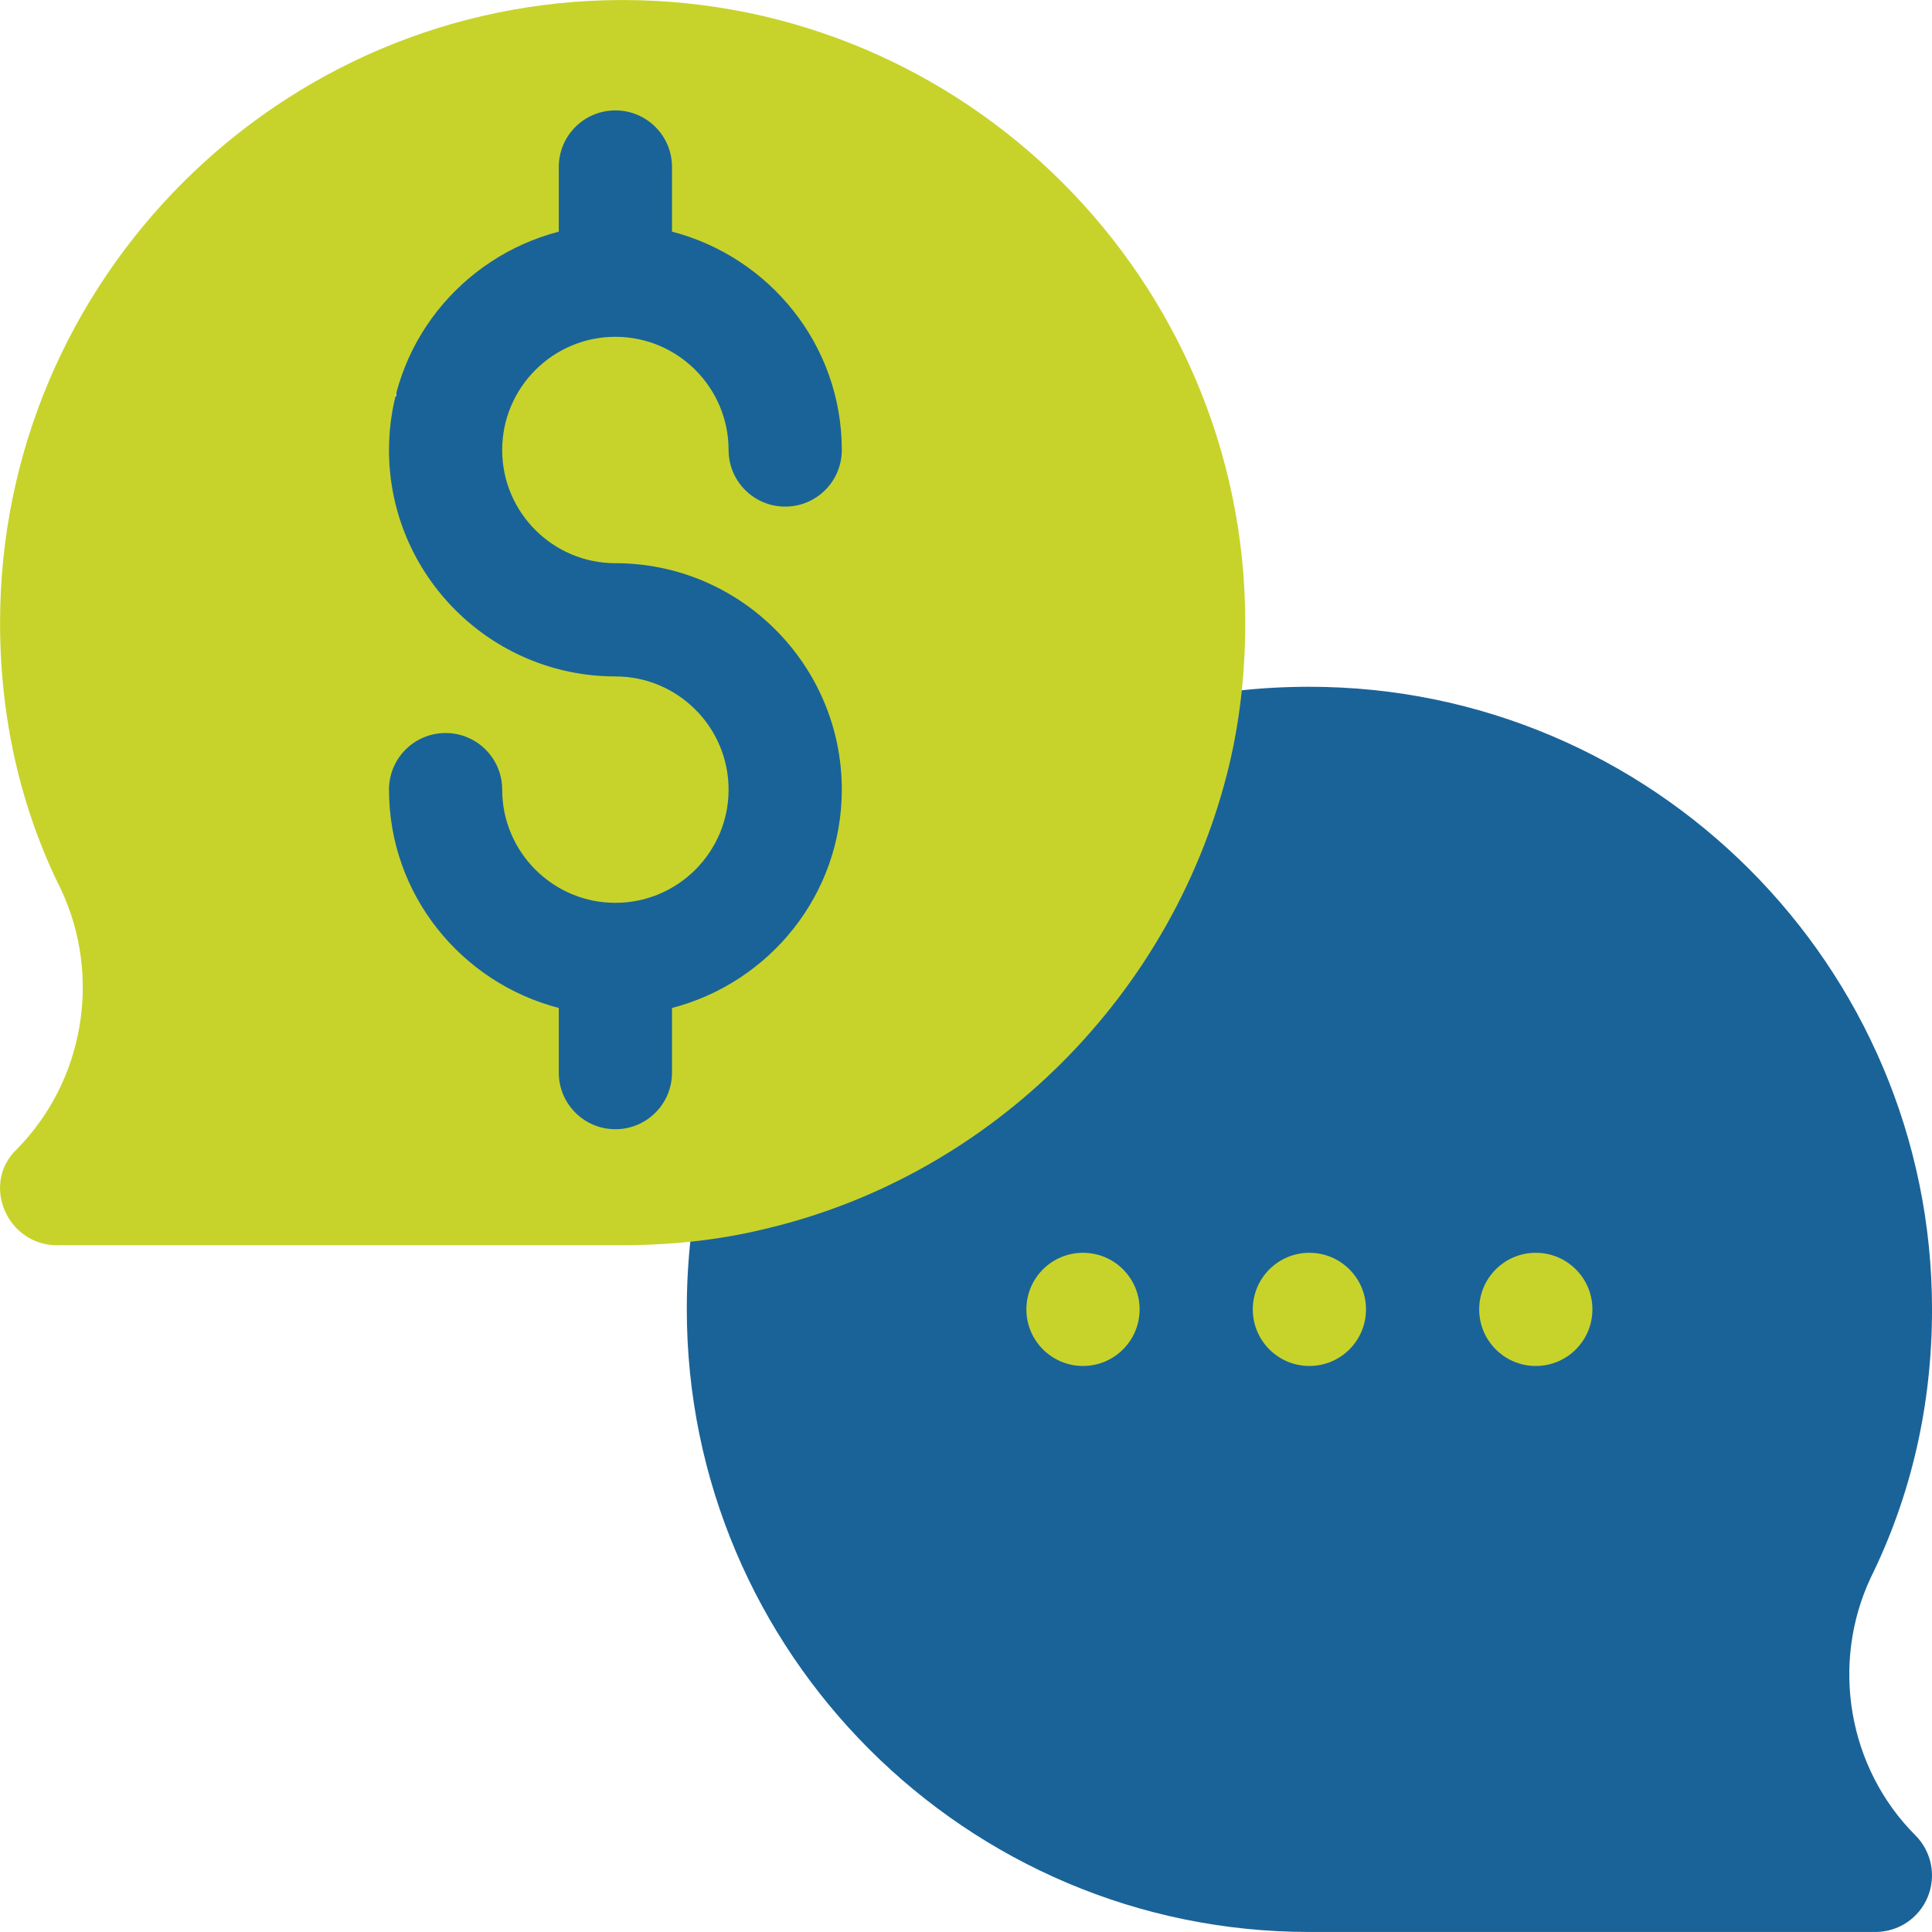
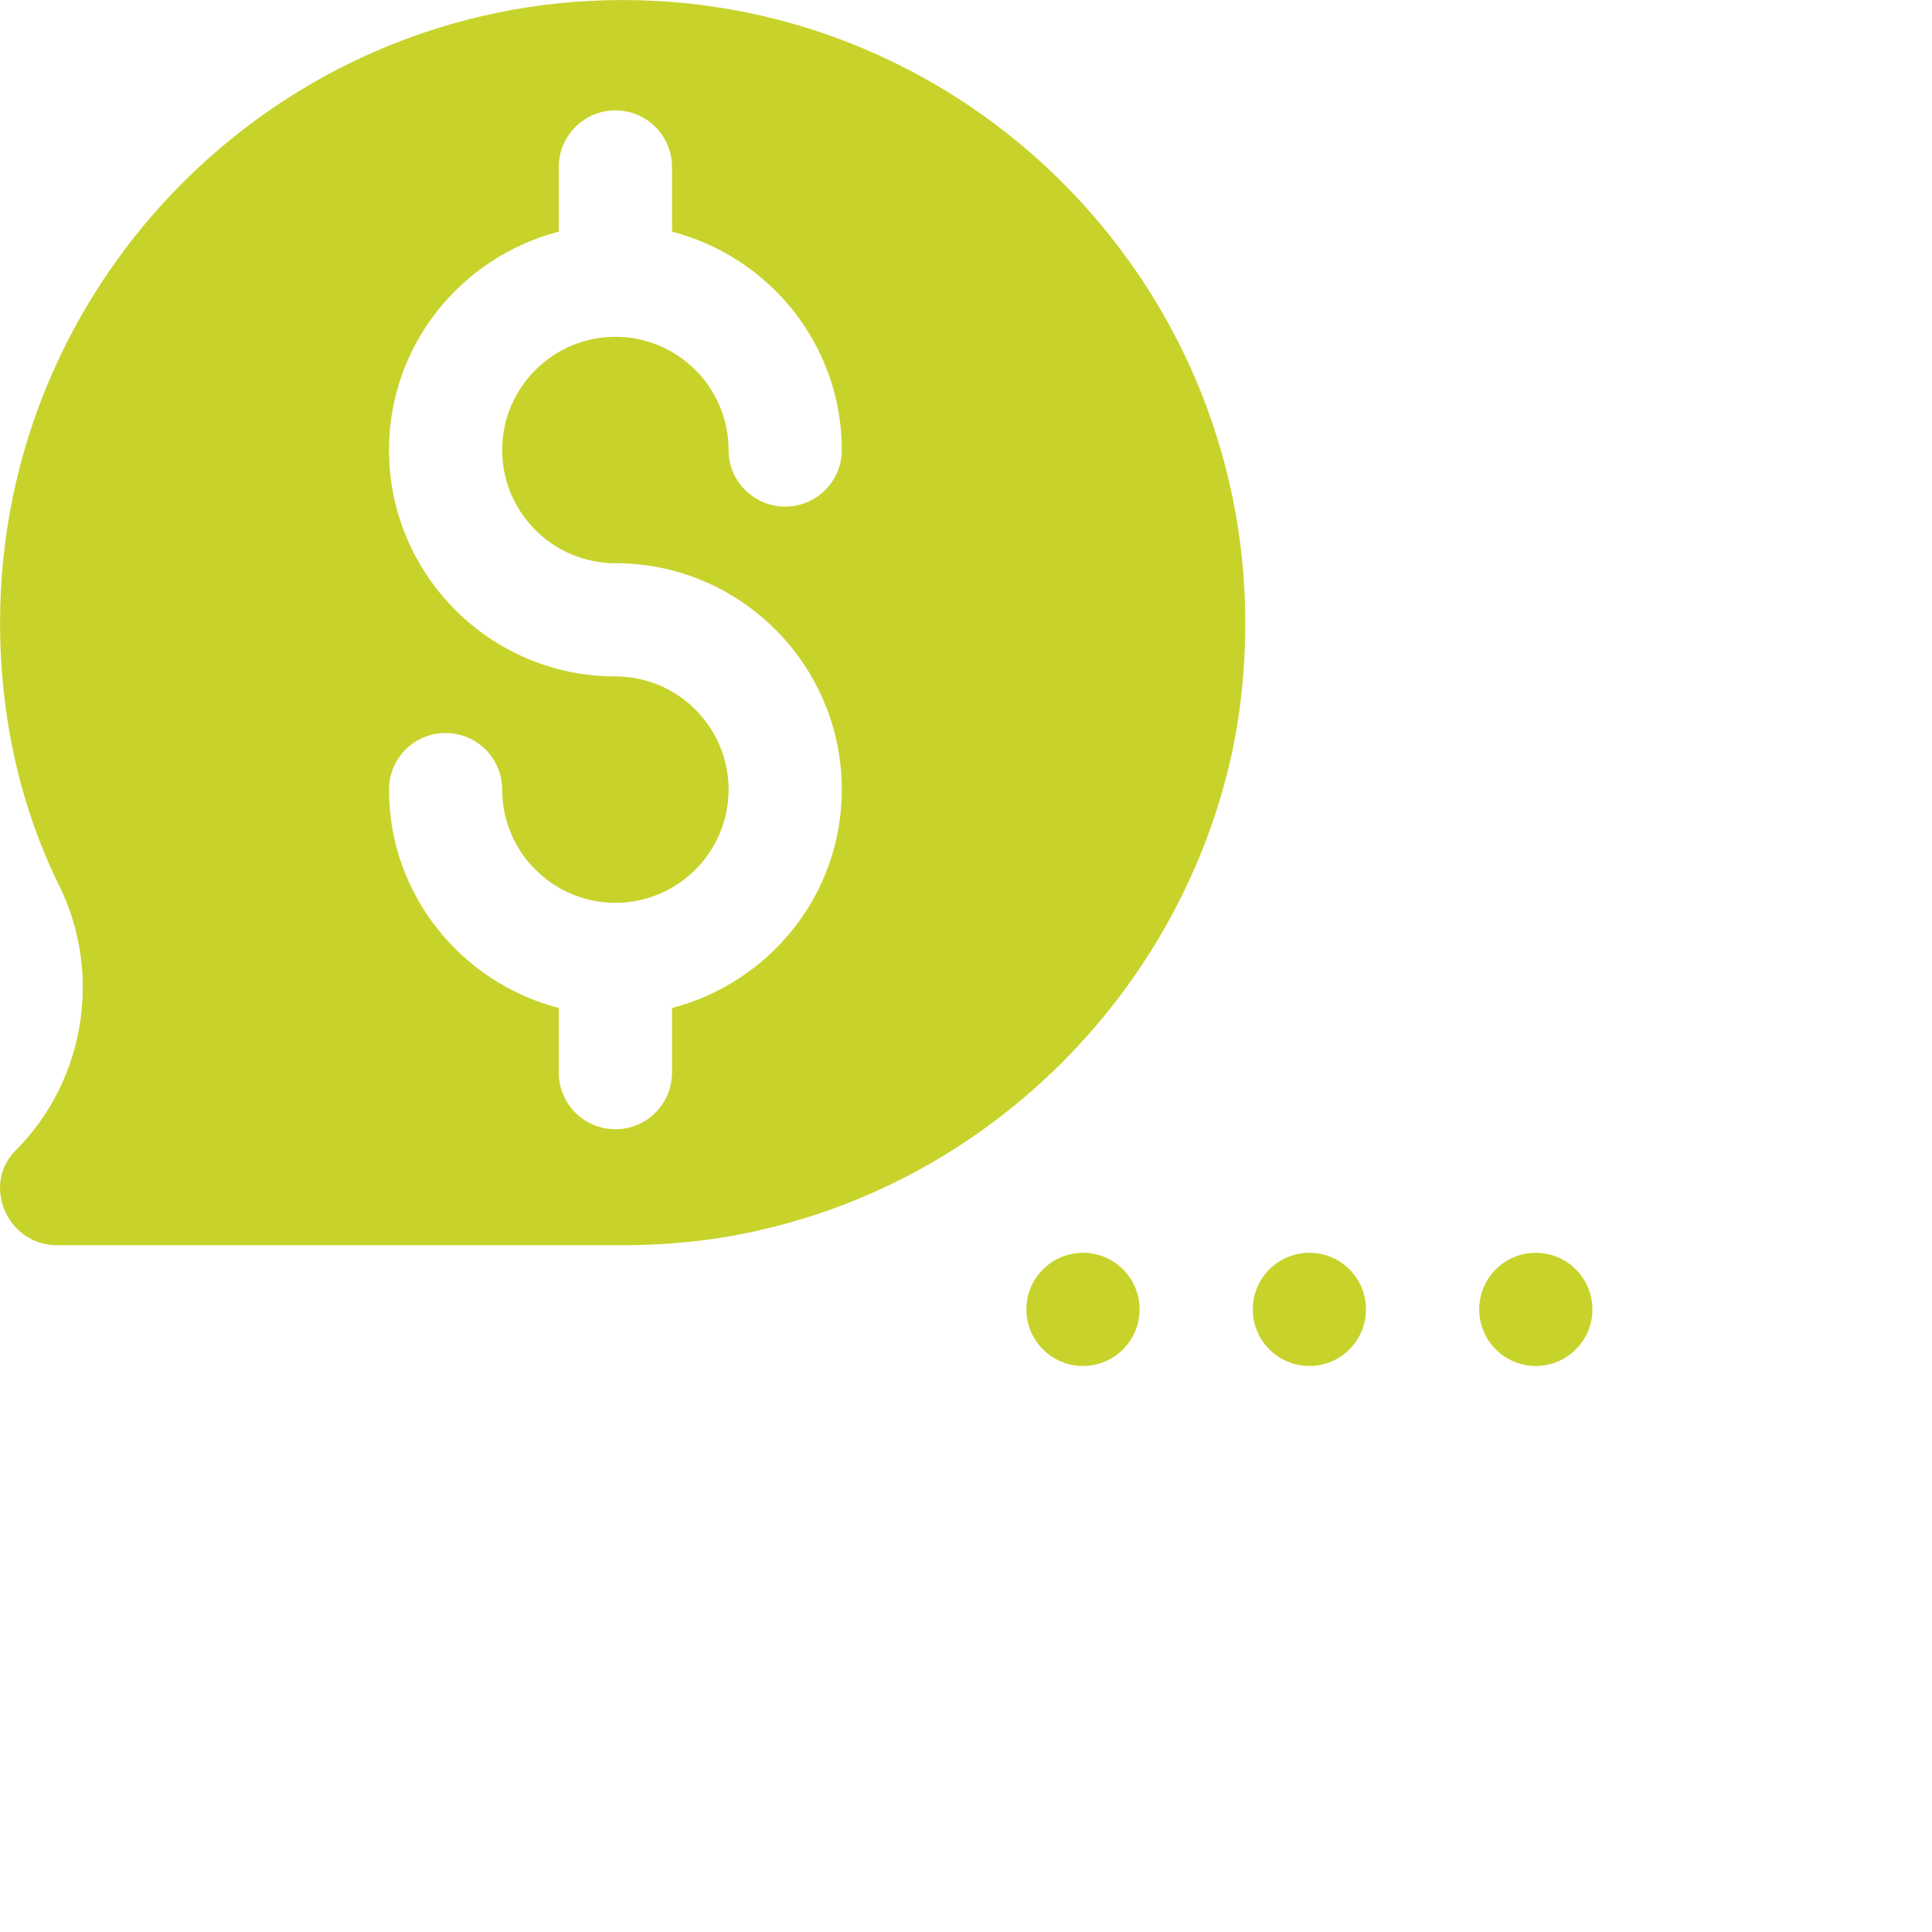
<svg xmlns="http://www.w3.org/2000/svg" width="70" height="70" viewBox="0 0 70 70" fill="none">
  <g clip-path="url(#clip0)">
-     <path d="M30.763 36.864V30.762H34.865C37.164 30.762 38.966 28.96 38.966 26.661V18.458C38.966 16.159 37.164 14.356 34.865 14.356H30.763V7.255C30.763 4.956 28.961 3.153 26.662 3.153H18.459C16.16 3.153 14.357 4.956 14.357 7.255V14.356H10.256C7.957 14.356 6.154 16.159 6.154 18.458V26.661C6.154 28.96 7.957 30.762 10.256 30.762H14.357V36.864C14.357 39.163 16.16 40.965 18.459 40.965H26.662C28.961 40.965 30.763 39.163 30.763 36.864ZM67.778 57.166C69.252 54.174 70.001 50.902 70.001 47.441C70.001 35.003 59.879 24.883 47.443 24.883C45.62 24.883 43.894 25.084 42.312 25.476C41.567 25.662 40.986 26.251 40.81 27.002C39.228 33.809 33.808 39.228 27.003 40.81C26.254 40.985 25.666 41.563 25.477 42.311C25.085 43.889 24.884 45.615 24.884 47.441C24.884 59.88 35.006 69.999 47.443 69.999H67.95C68.779 69.999 69.528 69.501 69.844 68.734C70.161 67.967 69.985 67.085 69.4 66.499C66.96 64.059 66.316 60.292 67.778 57.166Z" fill="#1A6399" />
    <path fill-rule="evenodd" clip-rule="evenodd" d="M0.002 22.559C0.002 10.131 10.132 0.001 22.56 0.001C34.987 0.001 45.118 10.131 45.118 22.559C45.118 24.405 44.913 26.127 44.544 27.686C42.575 35.971 35.972 42.615 27.645 44.543C26.128 44.912 24.364 45.117 22.56 45.117H2.052C1.232 45.117 0.494 44.625 0.166 43.846C-0.163 43.066 0.002 42.205 0.617 41.631C3.037 39.17 3.693 35.397 2.216 32.238C0.74 29.285 0.002 26.004 0.002 22.559ZM37.188 47.441C37.188 46.309 38.106 45.391 39.239 45.391C40.372 45.391 41.29 46.309 41.29 47.441C41.29 48.574 40.372 49.492 39.239 49.492C38.106 49.492 37.188 48.574 37.188 47.441ZM45.391 47.441C45.391 46.309 46.309 45.391 47.442 45.391C48.575 45.391 49.493 46.309 49.493 47.441C49.493 48.574 48.575 49.492 47.442 49.492C46.309 49.492 45.391 48.574 45.391 47.441ZM53.594 47.441C53.594 46.309 54.512 45.391 55.645 45.391C56.778 45.391 57.696 46.309 57.696 47.441C57.696 48.574 56.778 49.492 55.645 49.492C54.512 49.492 53.594 48.574 53.594 47.441ZM30.5 28.609C30.5 24.085 26.819 20.406 22.297 20.406C20.034 20.406 18.195 18.566 18.195 16.305C18.195 14.044 20.034 12.203 22.297 12.203C24.56 12.203 26.398 14.044 26.398 16.305C26.398 17.438 27.316 18.355 28.449 18.355C29.583 18.355 30.5 17.438 30.5 16.305C30.5 12.493 27.875 9.31 24.348 8.393V6.051C24.348 4.917 23.43 4 22.297 4C21.163 4 20.246 4.917 20.246 6.051V8.393C16.719 9.31 14.094 12.493 14.094 16.305C14.094 20.829 17.775 24.508 22.297 24.508C24.56 24.508 26.398 26.348 26.398 28.609C26.398 30.87 24.56 32.711 22.297 32.711C20.034 32.711 18.195 30.87 18.195 28.609C18.195 27.476 17.278 26.559 16.145 26.559C15.011 26.559 14.094 27.476 14.094 28.609C14.094 32.421 16.719 35.604 20.246 36.521V38.863C20.246 39.997 21.163 40.914 22.297 40.914C23.43 40.914 24.348 39.997 24.348 38.863V36.521C27.875 35.604 30.5 32.421 30.5 28.609Z" fill="#C7D32B" />
  </g>
  <defs>
    <clipPath id="clip0">
      <rect width="70" height="70" fill="white" />
    </clipPath>
  </defs>
</svg>